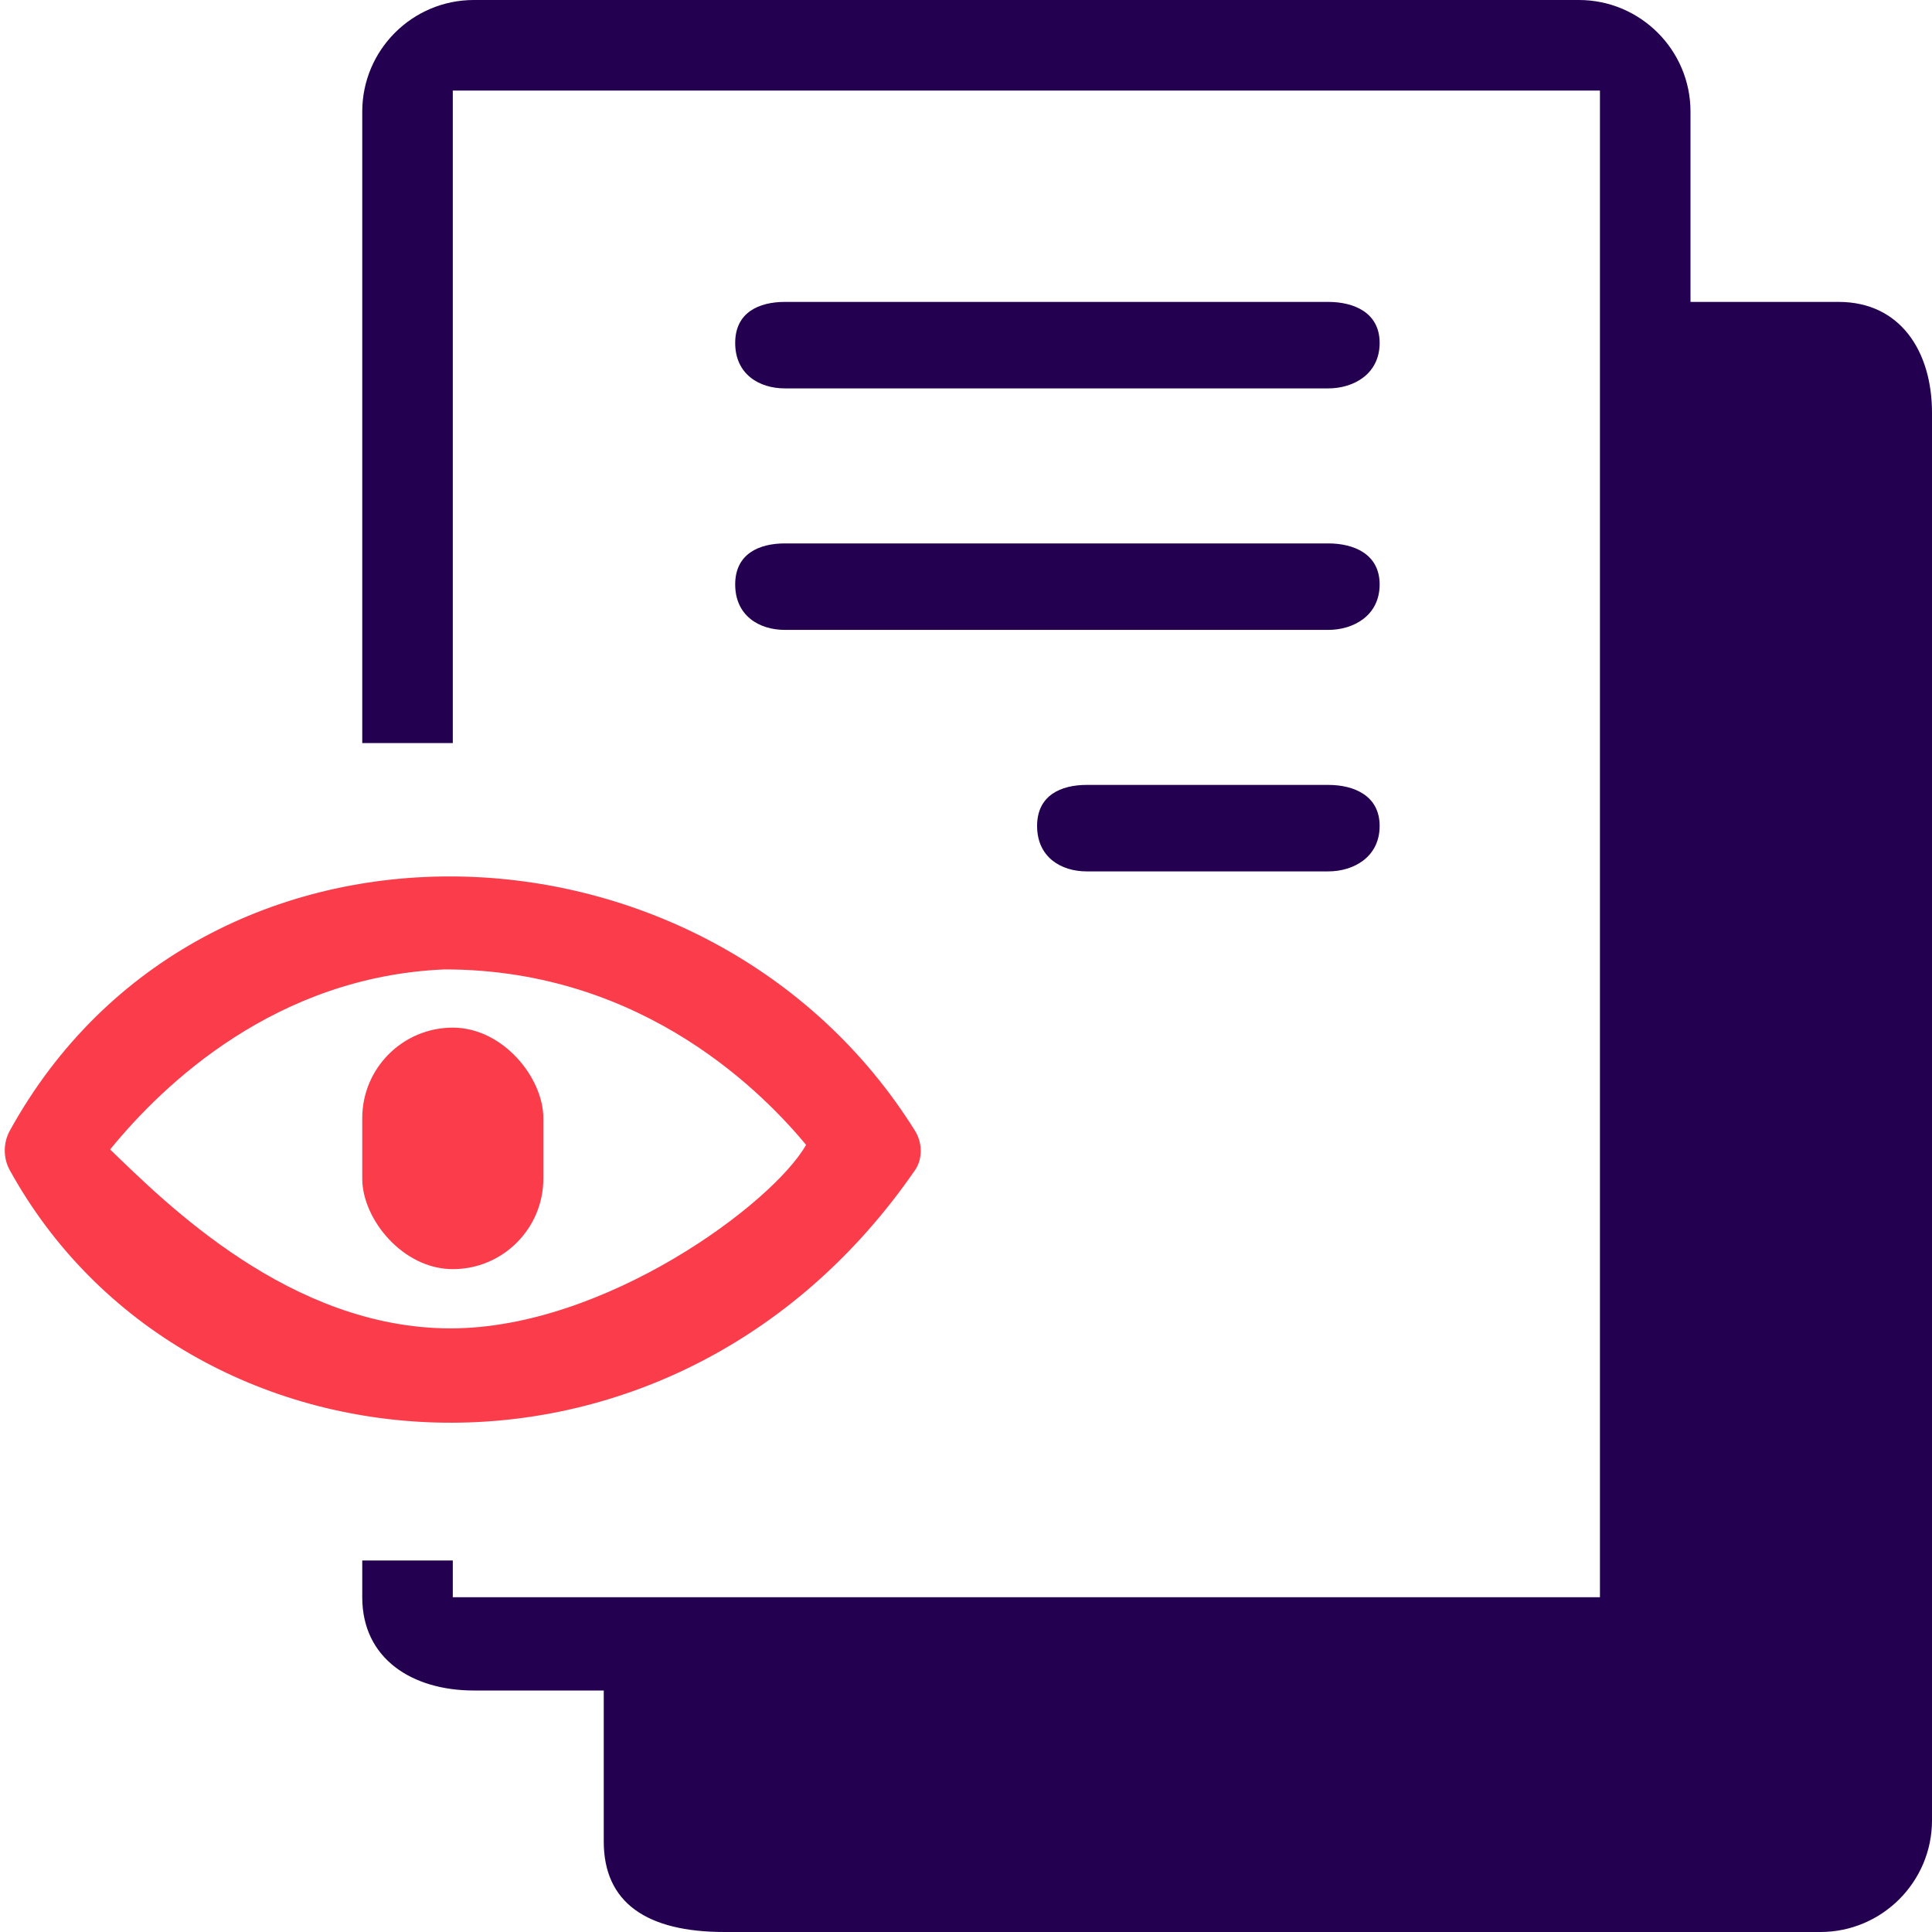
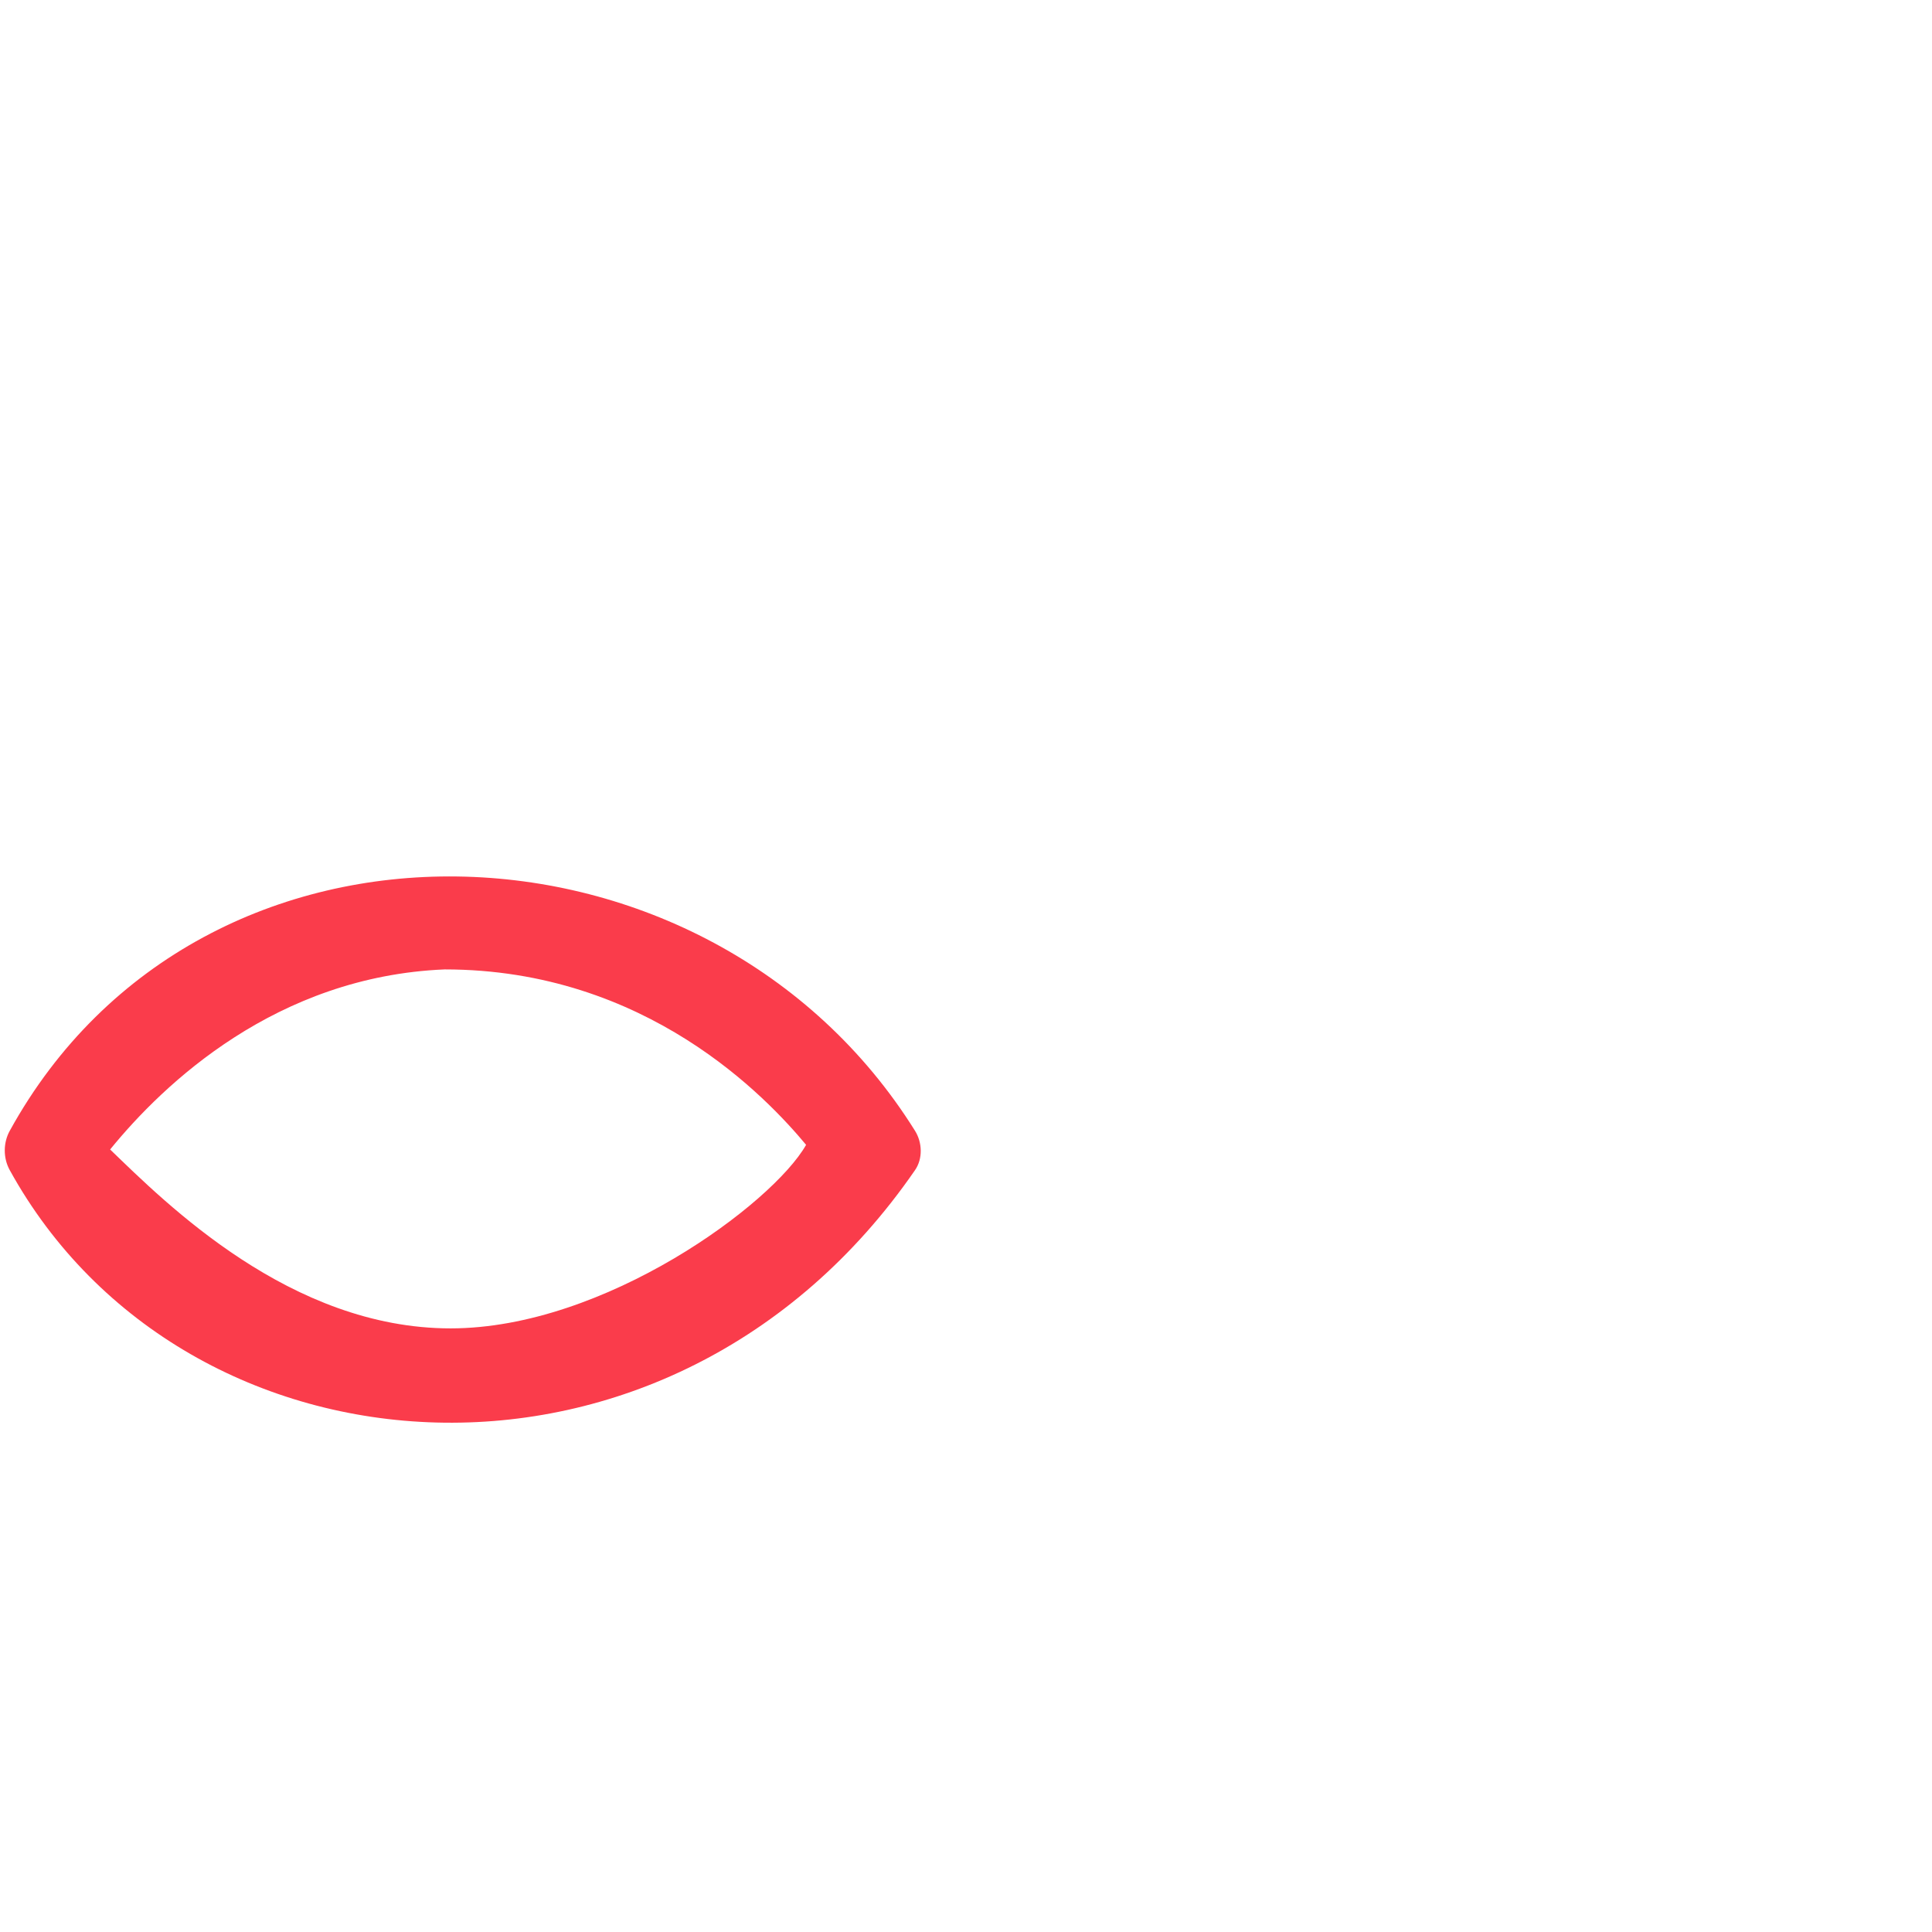
<svg xmlns="http://www.w3.org/2000/svg" width="30px" height="30px" viewBox="0 0 30 30" version="1.1">
  <title>Eva_32_icon</title>
  <desc>Created with Sketch.</desc>
  <g id="Icons" stroke="none" stroke-width="1" fill="none" fill-rule="evenodd">
    <g id="icons-OLD" transform="translate(-497, -1641)" fill-rule="nonzero">
      <g id="Eva_32_icon" transform="translate(497, 1641)">
-         <path d="M7.031,11.538 L5.625,11.538 L5.625,1.733 C5.625,0.777 6.402,0 7.358,0 L24.517,0 C25.471,0 26.25,0.777 26.25,1.733 L26.25,4.688 L28.55,4.688 C29.507,4.688 30,5.455 30,6.409 L30,28.267 C30,29.221 29.223,30 28.267,30 L11.25,30 C10.045,30 9.375,29.548 9.375,28.594 L9.375,26.25 L7.358,26.25 C6.402,26.25 5.625,25.758 5.625,24.802 L5.625,24.231 L7.031,24.231 L7.031,24.802 L24.844,24.802 L24.844,1.406 L7.031,1.406 L7.031,11.538 Z M28.55,28.594 L10.814,28.594 L10.814,26.25 L24.517,26.25 C25.471,26.25 26.25,25.473 26.25,24.517 L26.25,6.094 L28.55,6.094 L28.55,28.594 Z" id="Combined-Shape" fill="#230050" />
-         <path d="M20.625,4.688 L12.188,4.688 C11.786,4.688 11.416,4.85 11.416,5.325 C11.416,5.809 11.786,6.031 12.188,6.031 L20.625,6.031 C21.018,6.031 21.423,5.809 21.423,5.325 C21.423,4.85 21.018,4.688 20.625,4.688 Z" id="Fill-3" fill="#230050" />
-         <path d="M20.625,8.438 L12.188,8.438 C11.786,8.438 11.416,8.6 11.416,9.075 C11.416,9.559 11.786,9.781 12.188,9.781 L20.625,9.781 C21.018,9.781 21.423,9.559 21.423,9.075 C21.423,8.6 21.018,8.438 20.625,8.438 Z" id="Fill-3-Copy" fill="#230050" />
-         <path d="M20.625,12.188 L16.875,12.188 C16.473,12.188 16.104,12.35 16.104,12.825 C16.104,13.309 16.473,13.531 16.875,13.531 L20.625,13.531 C21.018,13.531 21.423,13.309 21.423,12.825 C21.423,12.35 21.018,12.188 20.625,12.188 Z" id="Fill-3-Copy-2" fill="#230050" />
        <g id="eye" transform="translate(0, 13.21)" fill="#FA3C4B">
          <path d="M0.151,4.35 C0.051,4.531 0.046,4.769 0.151,4.959 C2.871,9.896 10.408,10.475 14.209,4.959 C14.332,4.78 14.321,4.53 14.209,4.35 C11.016,-0.764 3.134,-1.069 0.151,4.35 Z M6.905,1.843 C10.042,1.843 11.914,3.843 12.517,4.567 C12.001,5.478 9.394,7.417 6.997,7.417 C4.512,7.417 2.58,5.478 1.71,4.639 C2.542,3.617 4.291,1.951 6.905,1.843 Z" id="Fill-4" />
-           <rect id="Rectangle-11" x="5.625" y="2.747" width="2.812" height="3.75" rx="1.406" />
        </g>
      </g>
    </g>
  </g>
</svg>